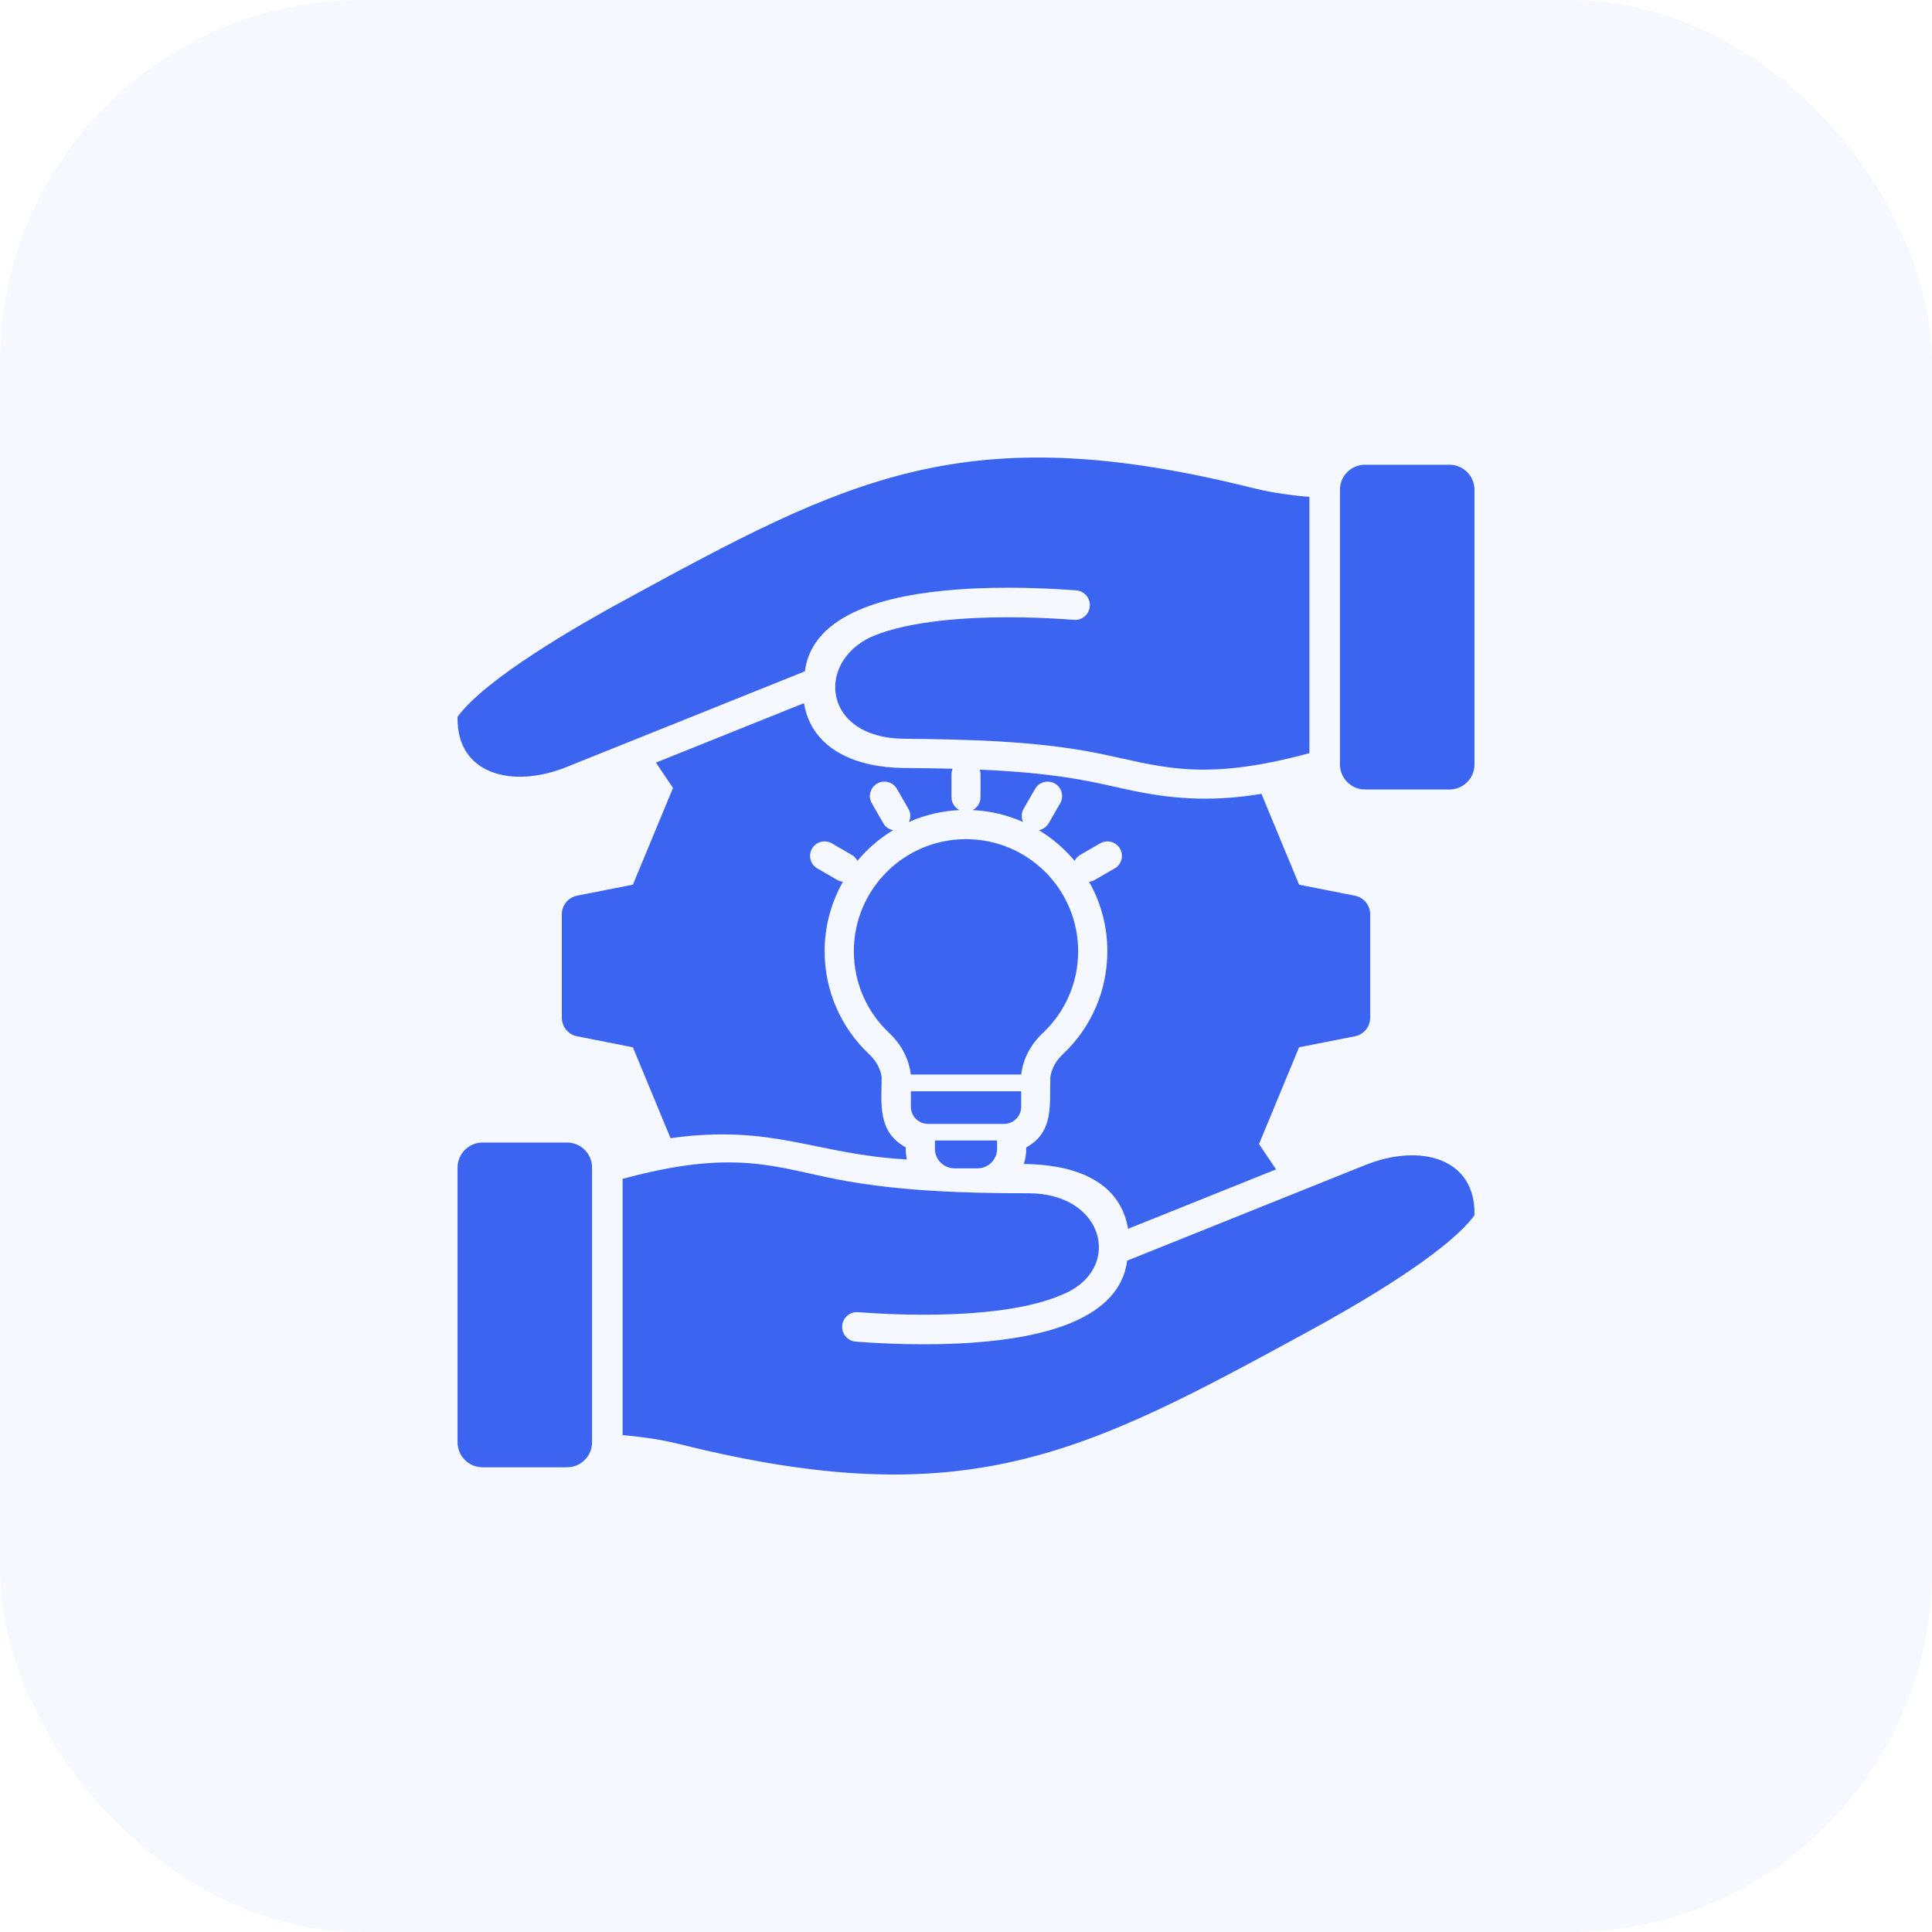
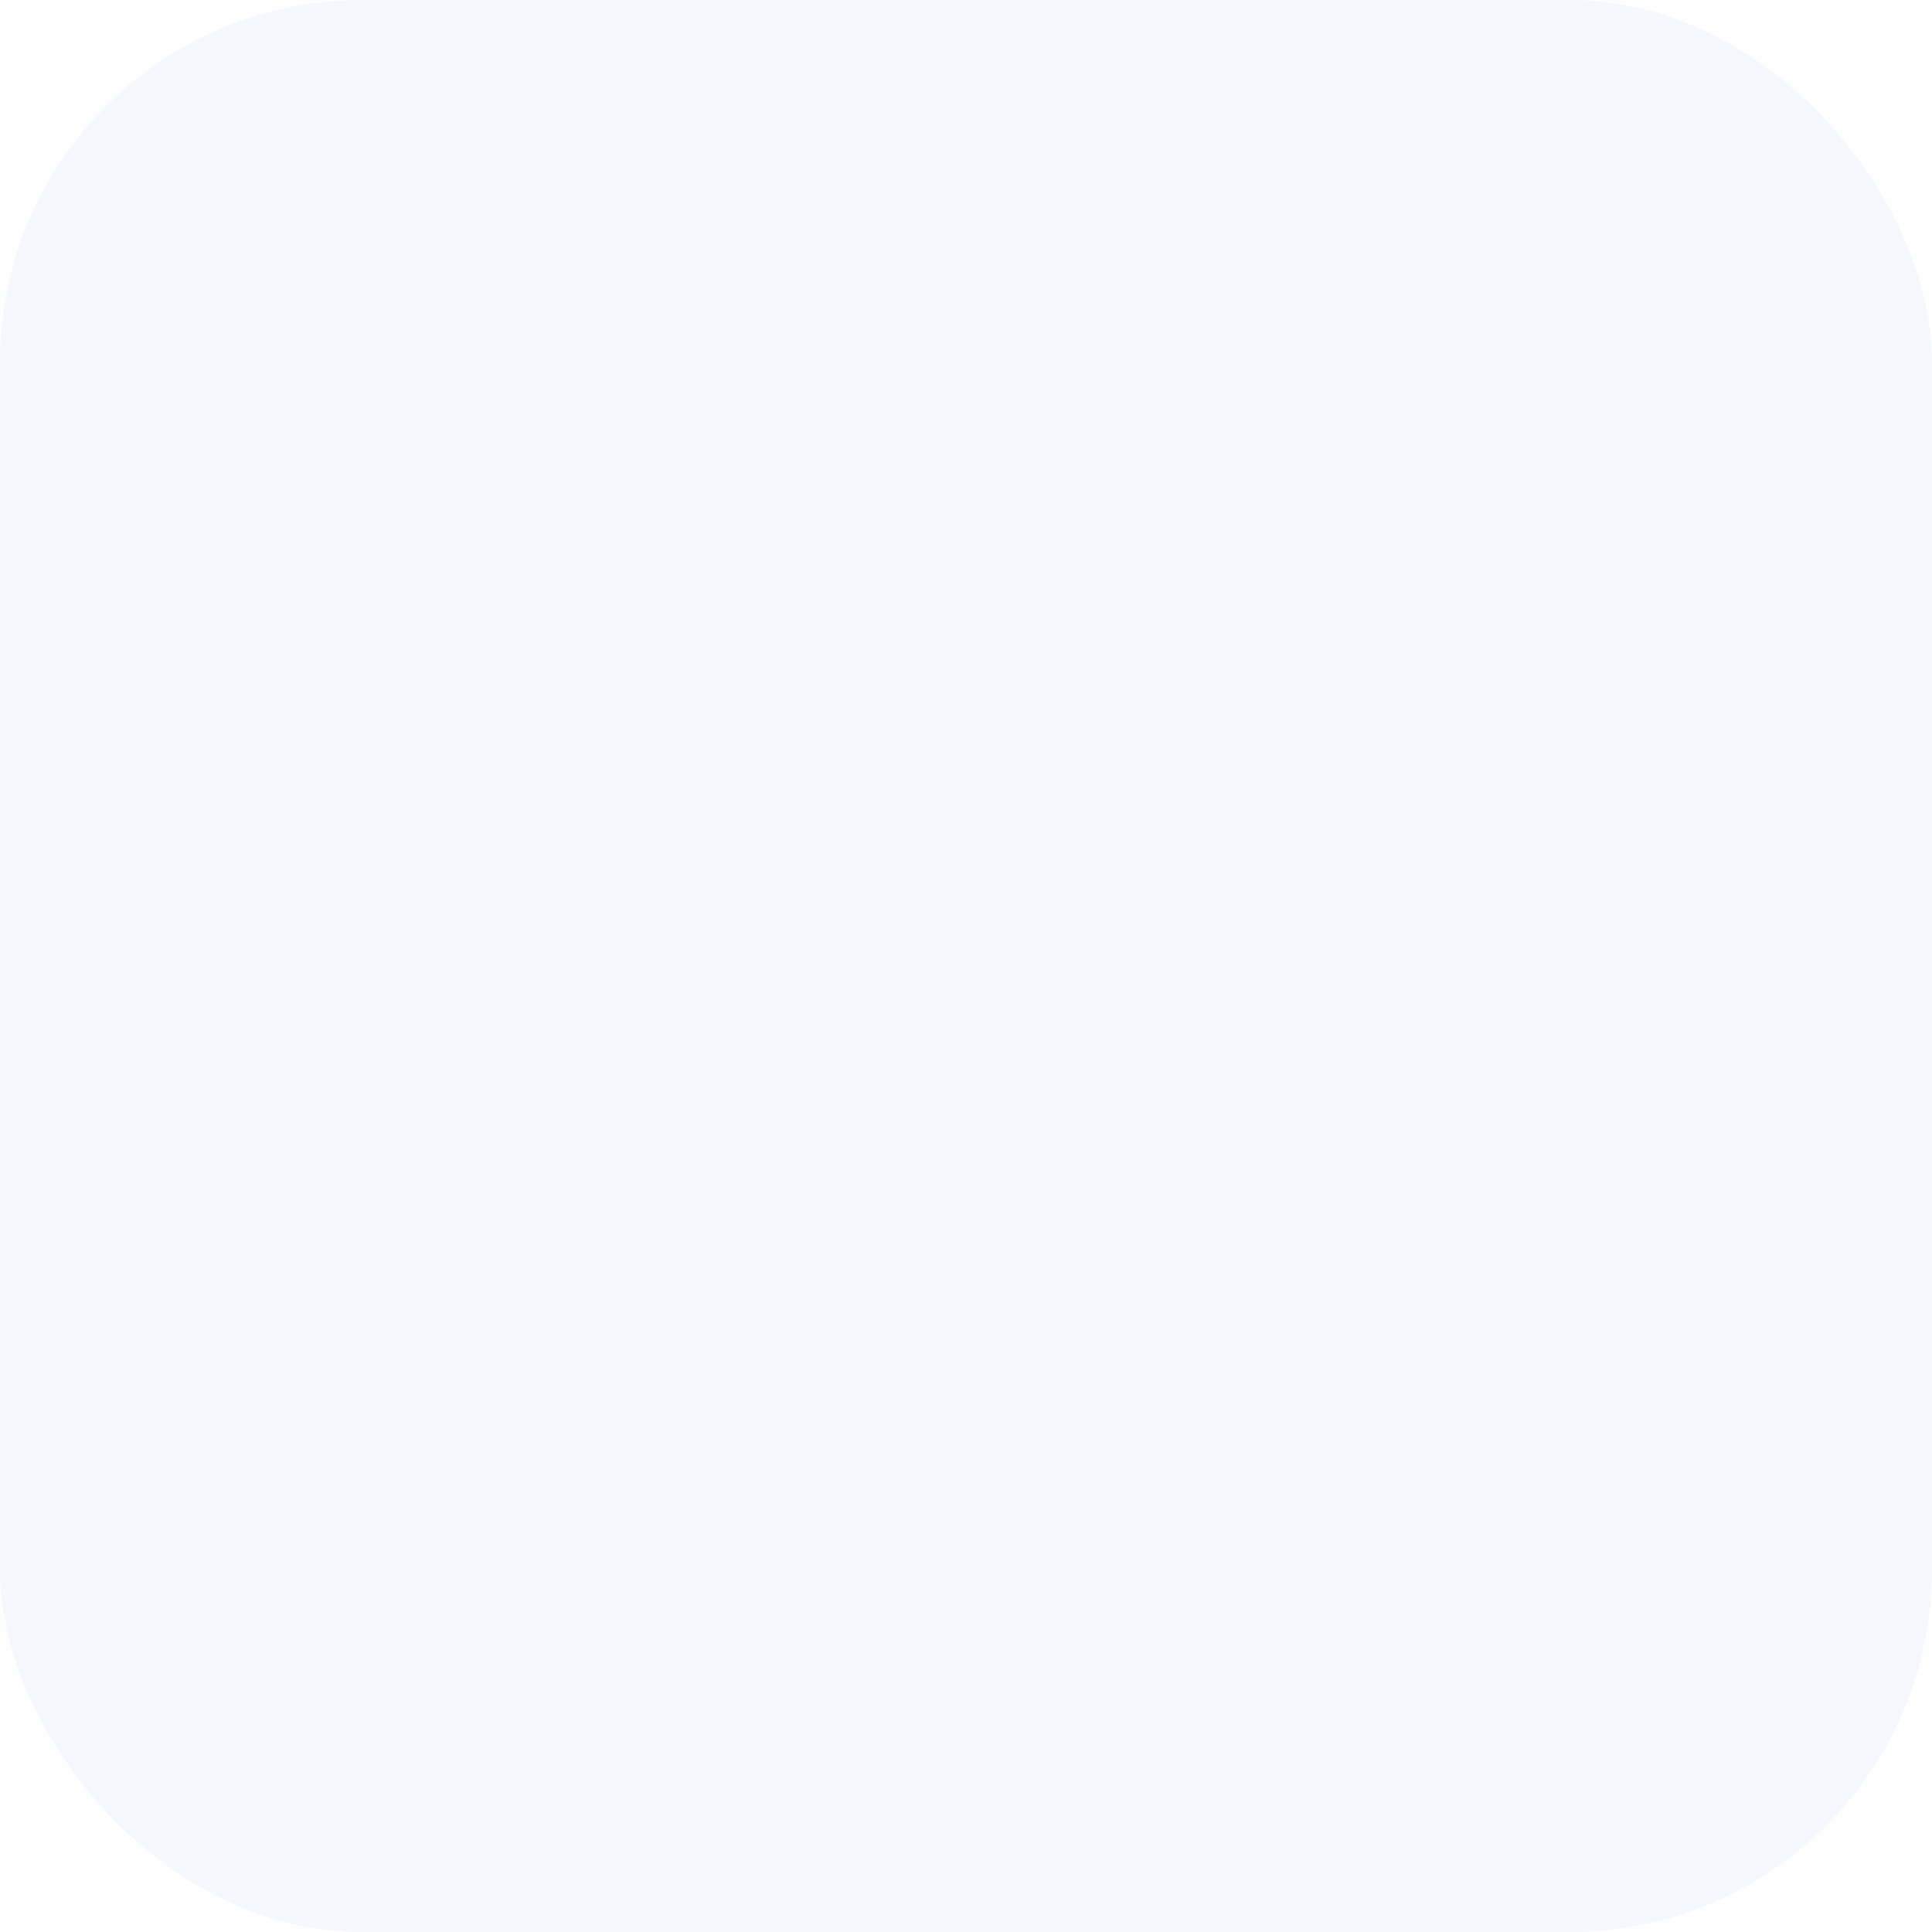
<svg xmlns="http://www.w3.org/2000/svg" width="80" height="80" viewBox="0 0 80 80" fill="none">
  <rect width="80" height="80" rx="15" fill="#3B64F0" fill-opacity="0.05" />
  <g clip-path="url(#clip0_1239_2538)">
-     <path fill-rule="evenodd" clip-rule="evenodd" d="M26.207 36.633L27.867 32.627L27.162 31.577L33.289 29.117C33.624 31.087 35.538 31.783 37.41 31.8C38.08 31.806 38.759 31.814 39.444 31.831C39.414 31.903 39.398 31.98 39.399 32.059V33.009C39.399 33.243 39.532 33.445 39.727 33.544C38.987 33.579 38.283 33.751 37.64 34.035C37.716 33.866 37.714 33.663 37.614 33.489L37.139 32.666C36.974 32.379 36.608 32.28 36.321 32.445C36.033 32.61 35.935 32.976 36.1 33.263L36.575 34.087C36.665 34.244 36.816 34.344 36.981 34.376C36.421 34.715 35.921 35.144 35.502 35.646C35.45 35.542 35.368 35.455 35.267 35.396L34.444 34.921C34.306 34.842 34.142 34.82 33.989 34.861C33.835 34.902 33.704 35.002 33.624 35.139C33.544 35.277 33.522 35.441 33.563 35.594C33.604 35.748 33.705 35.879 33.842 35.959L34.665 36.434C34.741 36.478 34.823 36.503 34.904 36.512C34.407 37.39 34.145 38.382 34.146 39.391C34.146 41.009 34.811 42.545 35.989 43.653C36.266 43.914 36.443 44.215 36.507 44.585C36.507 45.699 36.316 46.857 37.504 47.51C37.504 47.684 37.514 47.839 37.553 48.01C33.726 47.801 32.025 46.537 27.765 47.129L26.206 43.366L23.903 42.912C23.527 42.839 23.263 42.516 23.263 42.133V37.865C23.263 37.482 23.528 37.161 23.904 37.086L26.207 36.632V36.633ZM56.096 42.913C56.473 42.839 56.737 42.517 56.737 42.134V37.866C56.737 37.483 56.472 37.161 56.096 37.087L53.793 36.633L52.234 32.871C50.5 33.158 48.877 33.152 46.944 32.749C46.325 32.621 45.711 32.472 45.09 32.351C43.627 32.065 42.097 31.934 40.57 31.869C40.59 31.929 40.601 31.992 40.601 32.059V33.009C40.601 33.243 40.468 33.445 40.273 33.544C41.013 33.579 41.717 33.751 42.36 34.035C42.284 33.866 42.286 33.663 42.386 33.489L42.861 32.666C43.026 32.379 43.392 32.28 43.679 32.445C43.966 32.61 44.065 32.976 43.9 33.263L43.425 34.087C43.335 34.244 43.184 34.344 43.019 34.376C43.579 34.715 44.078 35.144 44.498 35.646C44.548 35.545 44.627 35.457 44.733 35.396L45.556 34.921C45.694 34.842 45.858 34.82 46.011 34.861C46.165 34.902 46.296 35.002 46.376 35.139C46.542 35.426 46.444 35.793 46.158 35.959L45.334 36.434C45.259 36.478 45.177 36.503 45.096 36.512C45.593 37.39 45.854 38.382 45.853 39.391C45.853 41.009 45.189 42.545 44.011 43.653C43.734 43.914 43.557 44.215 43.493 44.586C43.453 45.73 43.657 46.872 42.496 47.511C42.496 47.755 42.472 47.964 42.395 48.198C44.251 48.216 46.349 48.752 46.711 50.882L52.838 48.422L52.133 47.372L53.792 43.366L56.096 42.912L56.096 42.913ZM43.183 42.773C44.082 41.927 44.644 40.724 44.644 39.392C44.644 36.826 42.566 34.748 40 34.748C37.435 34.748 35.356 36.826 35.356 39.392C35.356 40.724 35.918 41.927 36.818 42.773C37.326 43.252 37.629 43.831 37.716 44.495H42.284C42.372 43.831 42.674 43.252 43.182 42.773H43.183ZM42.285 45.83V45.188H37.717V45.83C37.717 46.219 38.036 46.538 38.425 46.538H41.576C41.966 46.538 42.285 46.219 42.285 45.83ZM39.523 48.379H40.477C40.923 48.379 41.288 48.014 41.288 47.569V47.226H38.713V47.569C38.713 48.014 39.077 48.379 39.523 48.379ZM56.567 48.228L46.672 52.202C46.518 53.409 45.654 54.216 44.429 54.744C43.288 55.237 41.817 55.483 40.355 55.591C38.441 55.733 36.533 55.638 35.438 55.554C35.101 55.529 34.848 55.235 34.873 54.898C34.898 54.561 35.192 54.309 35.529 54.334C36.588 54.415 38.431 54.506 40.269 54.37C41.61 54.272 42.95 54.053 43.952 53.62C46.516 52.621 45.793 49.405 42.579 49.41C40.027 49.414 37.193 49.326 34.679 48.837C32.084 48.332 30.416 47.554 25.78 48.815V59.425C26.885 59.524 27.598 59.663 28.119 59.793C40.062 62.78 44.937 60.169 54.212 55.113C56.035 54.119 59.884 51.919 61.054 50.323C61.116 47.93 58.782 47.345 56.567 48.23V48.228ZM23.481 47.31H19.98C19.411 47.31 18.946 47.776 18.946 48.344V59.723C18.946 60.292 19.411 60.757 19.98 60.757H23.481C24.05 60.757 24.516 60.292 24.516 59.723V48.344C24.516 47.776 24.05 47.31 23.481 47.31ZM60.02 19.244H56.519C55.95 19.244 55.485 19.709 55.485 20.278V31.656C55.485 32.225 55.95 32.691 56.519 32.691H60.02C60.589 32.691 61.055 32.225 61.055 31.656V20.278C61.055 19.709 60.589 19.244 60.02 19.244ZM23.433 31.771L33.328 27.798C33.483 26.591 34.346 25.784 35.572 25.256C36.713 24.763 38.184 24.517 39.645 24.409C41.56 24.267 43.468 24.362 44.563 24.446C44.9 24.471 45.152 24.765 45.127 25.102C45.102 25.439 44.809 25.691 44.472 25.666C43.413 25.585 41.57 25.494 39.731 25.63C38.391 25.728 37.057 25.948 36.055 26.38C33.763 27.468 34.098 30.557 37.421 30.59C39.974 30.615 42.808 30.674 45.322 31.164C47.917 31.669 49.585 32.447 54.22 31.186V20.577C53.115 20.478 52.403 20.339 51.882 20.209C39.938 17.221 35.065 19.832 25.789 24.89C23.966 25.883 20.117 28.084 18.947 29.68C18.885 32.072 21.219 32.657 23.433 31.772V31.771Z" fill="#3B64F0" />
-   </g>
+     </g>
  <defs>
    <clipPath id="clip0_1239_2538">
      <rect width="44" height="44" fill="white" transform="translate(18 18)" />
    </clipPath>
  </defs>
</svg>